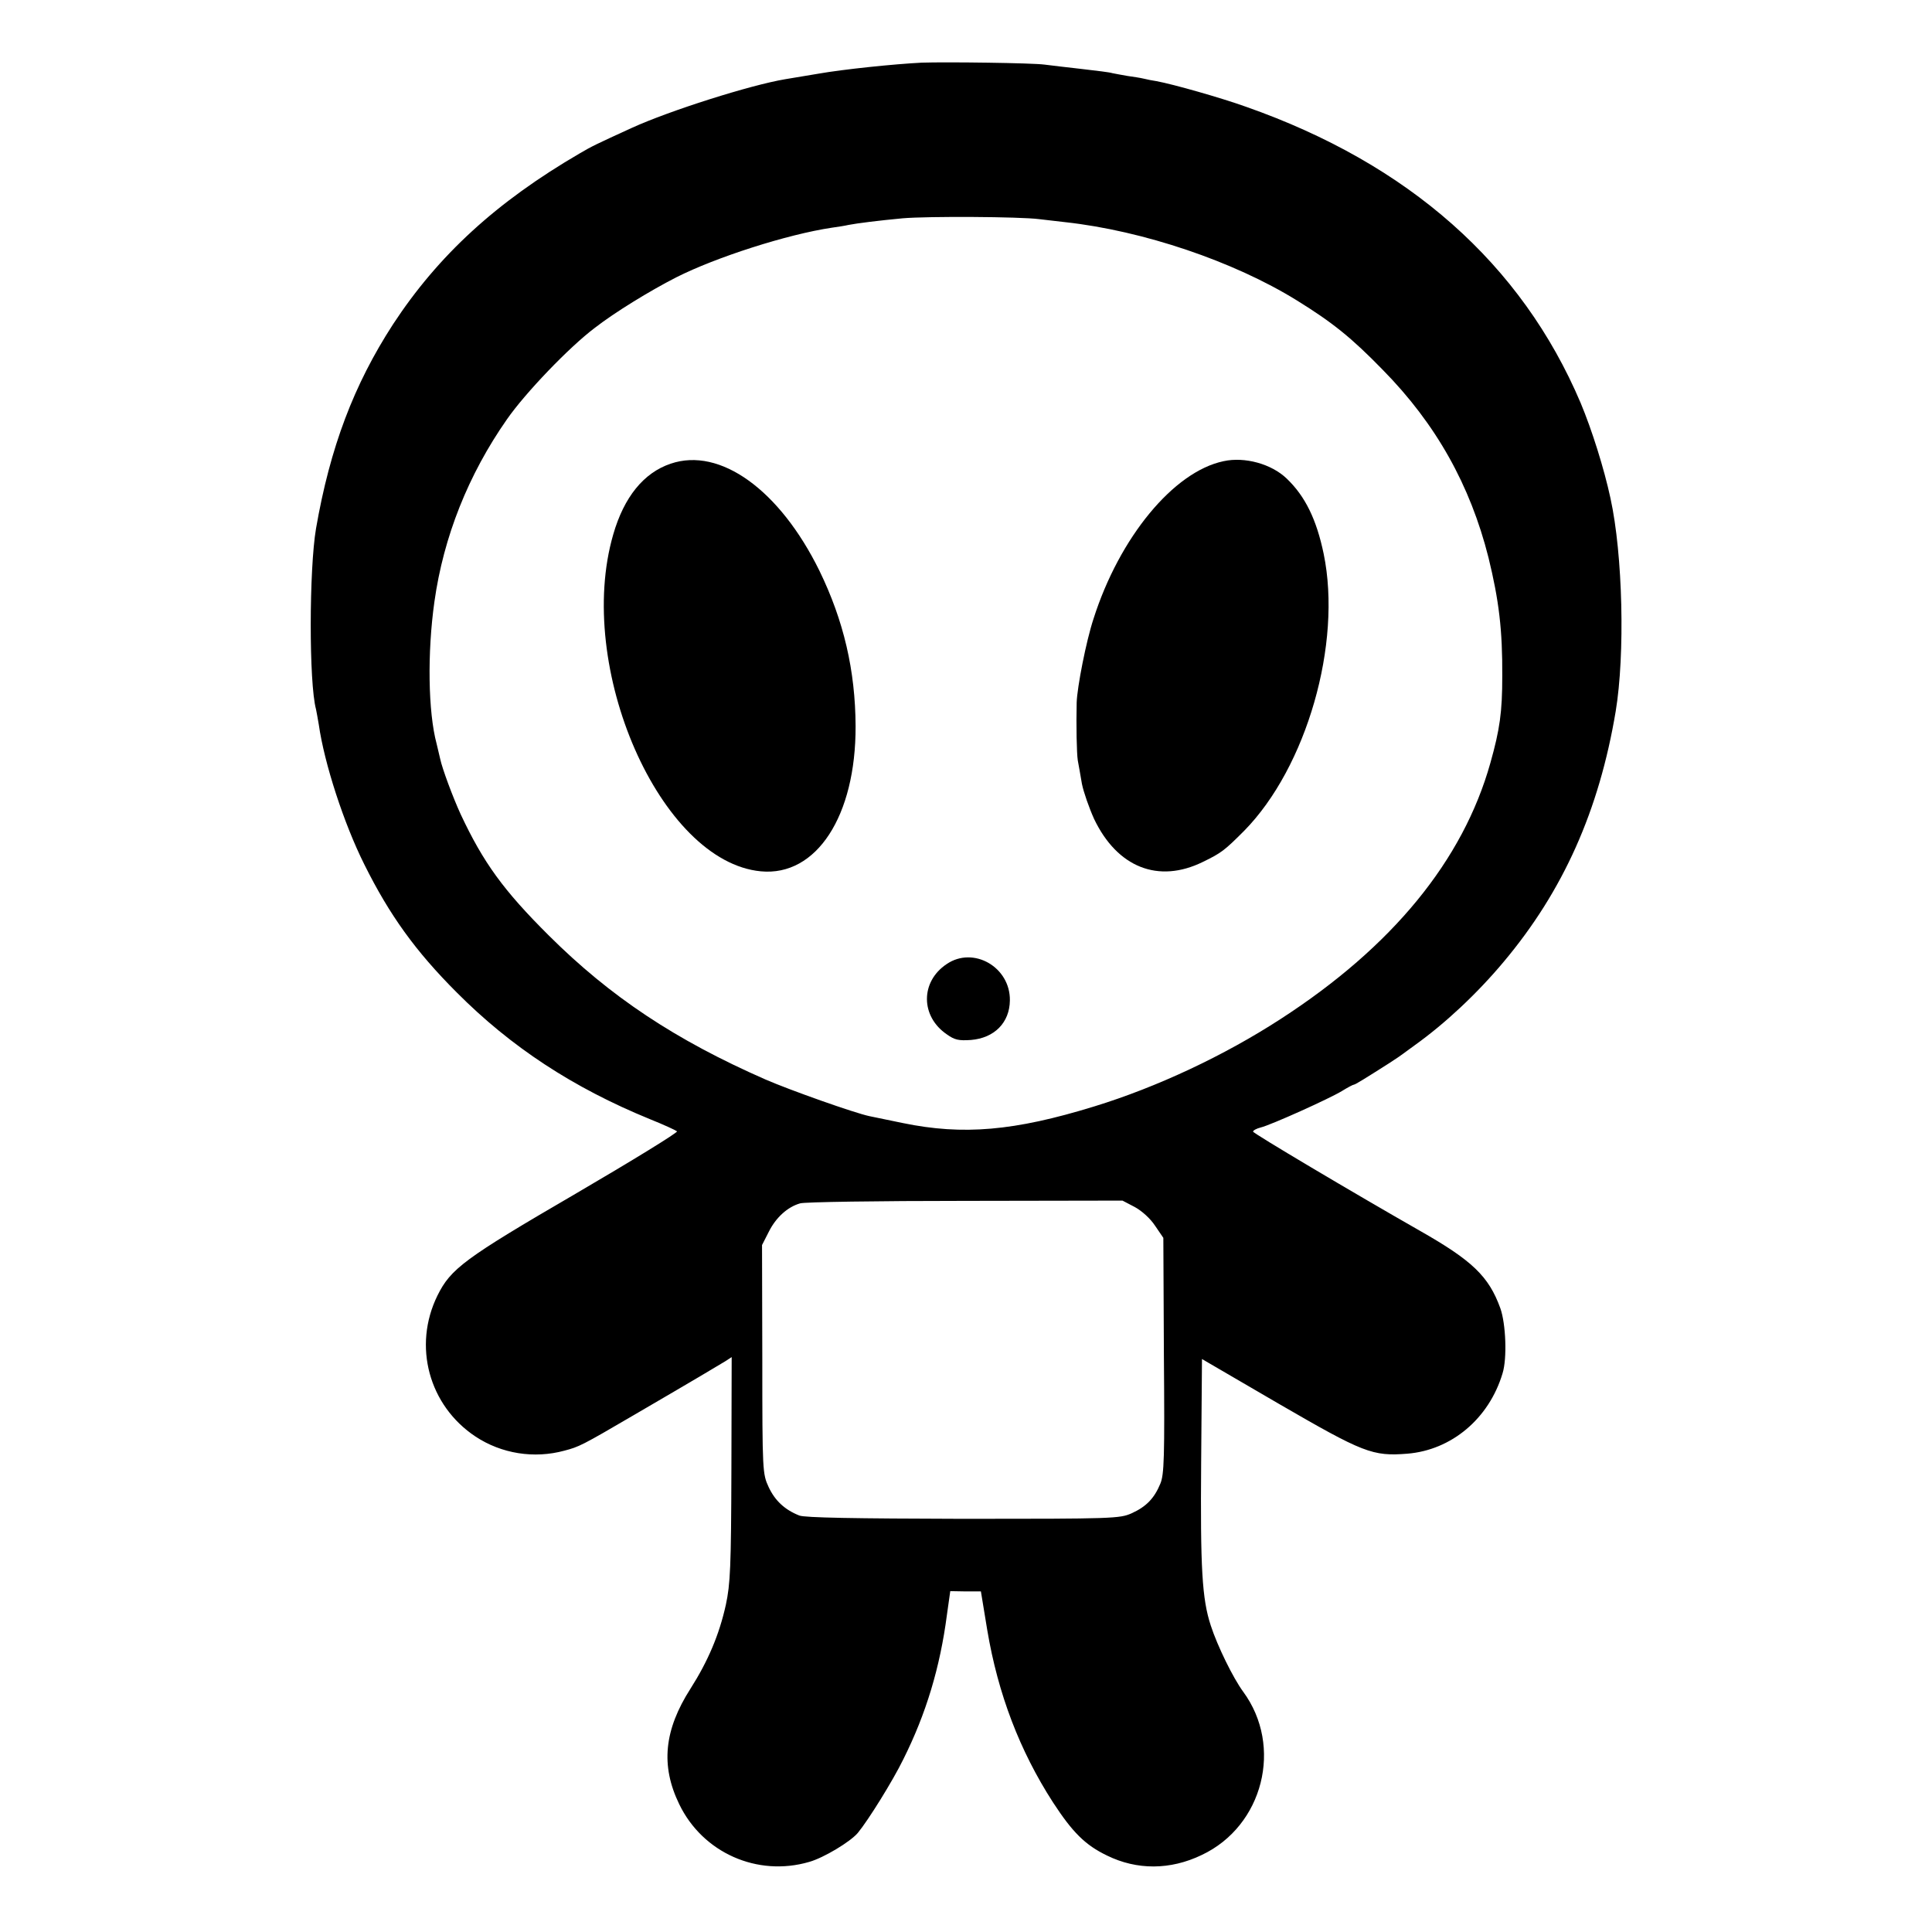
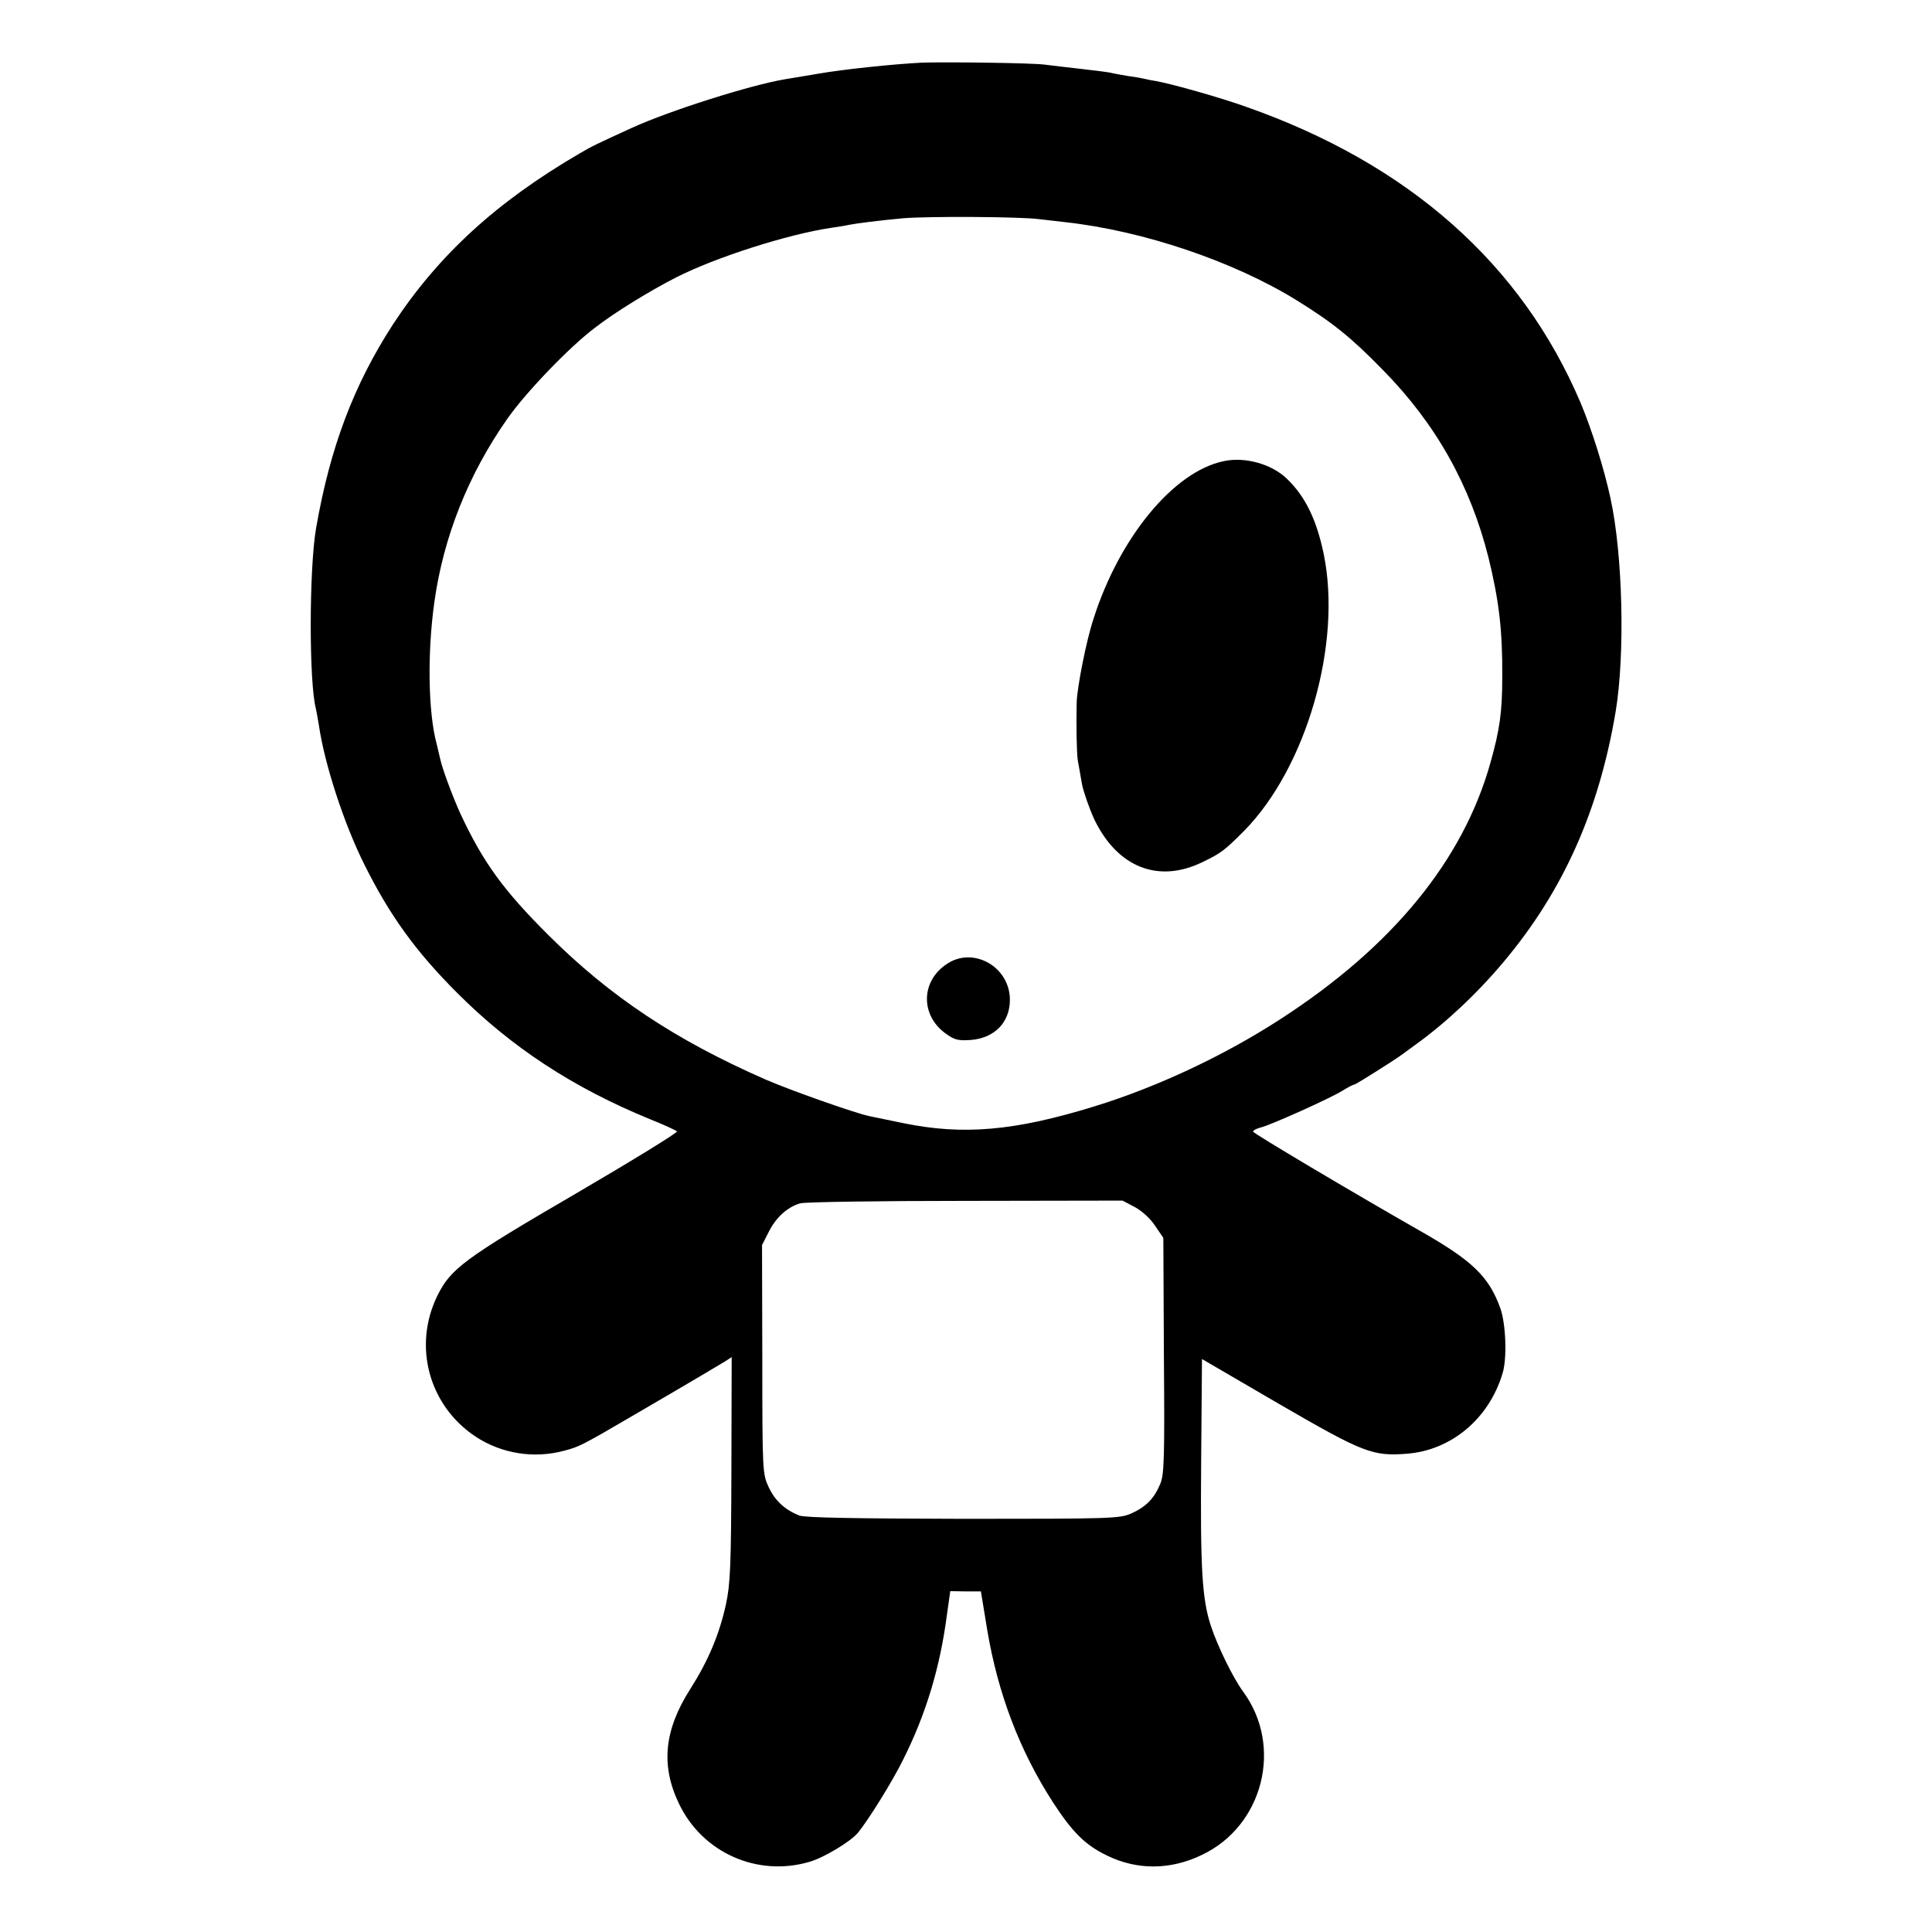
<svg xmlns="http://www.w3.org/2000/svg" version="1.0" width="700pt" height="700pt" viewBox="0 0 700 700" preserveAspectRatio="xMidYMid meet">
  <g transform="translate(0,700) scale(0.1,-0.1)" fill="#000000" stroke="none">
    <path d="M3340 6773 c-100 -5 -284 -24 -375 -40 -49 -8 -103 -17 -120 -20 -126 -21 -419 -114 -555 -176 -129 -59 -146 -67 -190 -93 -302 -176 -512 -369 -676 -619 -142 -219 -228 -446 -279 -740 -25 -147 -26 -559 0 -655 2 -8 6 -33 10 -55 20 -141 91 -359 165 -507 91 -183 185 -314 335 -464 196 -197 421 -345 700 -459 50 -20 93 -40 98 -44 4 -4 -162 -106 -369 -227 -402 -234 -451 -271 -499 -368 -90 -183 -31 -399 138 -511 94 -62 212 -81 322 -51 53 14 62 18 250 128 230 134 310 182 333 196 l23 15 -1 -406 c-1 -356 -4 -416 -20 -491 -24 -109 -65 -205 -128 -304 -96 -150 -109 -279 -41 -419 85 -176 283 -264 471 -209 53 15 149 73 176 105 38 46 127 189 165 267 82 164 133 332 158 524 l12 85 56 -1 55 0 23 -140 c39 -232 118 -438 238 -624 71 -109 117 -155 196 -193 108 -53 229 -53 343 2 223 105 296 394 150 592 -36 49 -93 165 -117 239 -32 97 -38 209 -35 590 l3 376 278 -162 c307 -178 340 -191 466 -181 160 13 296 127 345 291 17 54 12 180 -8 236 -42 116 -102 173 -292 281 -242 138 -604 353 -604 359 0 4 12 11 28 15 37 9 248 104 294 132 21 13 40 23 43 23 5 0 42 23 130 79 22 14 45 30 50 34 6 4 24 18 41 30 109 78 225 186 322 302 216 257 346 549 406 908 34 205 26 567 -19 772 -23 107 -67 247 -108 345 -214 504 -623 866 -1212 1073 -92 33 -265 82 -325 93 -14 2 -34 6 -46 9 -12 3 -39 7 -60 10 -21 4 -46 8 -54 10 -8 3 -58 9 -110 15 -52 6 -114 13 -136 16 -45 6 -355 10 -444 7z m425 -567 c28 -3 70 -8 95 -11 282 -31 610 -142 838 -283 131 -81 199 -136 312 -252 193 -196 317 -418 383 -680 38 -155 51 -263 50 -430 0 -131 -9 -193 -43 -314 -99 -353 -355 -666 -760 -928 -205 -133 -448 -247 -676 -317 -289 -89 -475 -105 -693 -60 -53 11 -107 22 -121 25 -53 11 -290 95 -377 133 -326 143 -562 300 -784 521 -165 164 -238 265 -320 440 -28 61 -67 166 -74 200 -2 8 -8 33 -13 55 -31 115 -34 331 -8 515 33 235 123 461 263 661 66 95 225 261 318 331 72 56 199 134 295 183 144 73 403 156 564 180 21 3 48 7 60 10 31 6 110 16 196 24 91 8 426 6 495 -3z m346 -3579 c26 -14 57 -42 74 -68 l30 -44 2 -426 c3 -371 1 -432 -13 -465 -22 -53 -51 -83 -104 -107 -43 -19 -65 -20 -610 -20 -396 1 -574 4 -594 12 -53 21 -88 54 -111 103 -22 48 -23 54 -23 463 l-1 414 25 49 c25 50 67 89 113 102 14 5 283 9 597 9 l571 1 44 -23z" />
-     <path d="M2430 5320 c-98 -33 -169 -121 -208 -256 -140 -481 170 -1187 535 -1221 201 -19 344 200 343 526 -1 202 -43 382 -131 563 -144 293 -360 449 -539 388z" />
    <path d="M4433 5329 c-181 -38 -377 -276 -471 -571 -27 -82 -59 -247 -61 -303 -2 -82 0 -185 4 -210 3 -16 10 -55 15 -85 6 -30 26 -87 44 -127 84 -176 233 -235 394 -156 68 33 79 42 150 113 226 230 355 678 288 1003 -26 125 -67 209 -134 273 -55 53 -152 80 -229 63z" />
    <path d="M3430 3507 c-96 -64 -95 -190 1 -255 28 -20 43 -23 87 -20 85 7 140 63 141 143 2 121 -132 198 -229 132z" />
  </g>
</svg>